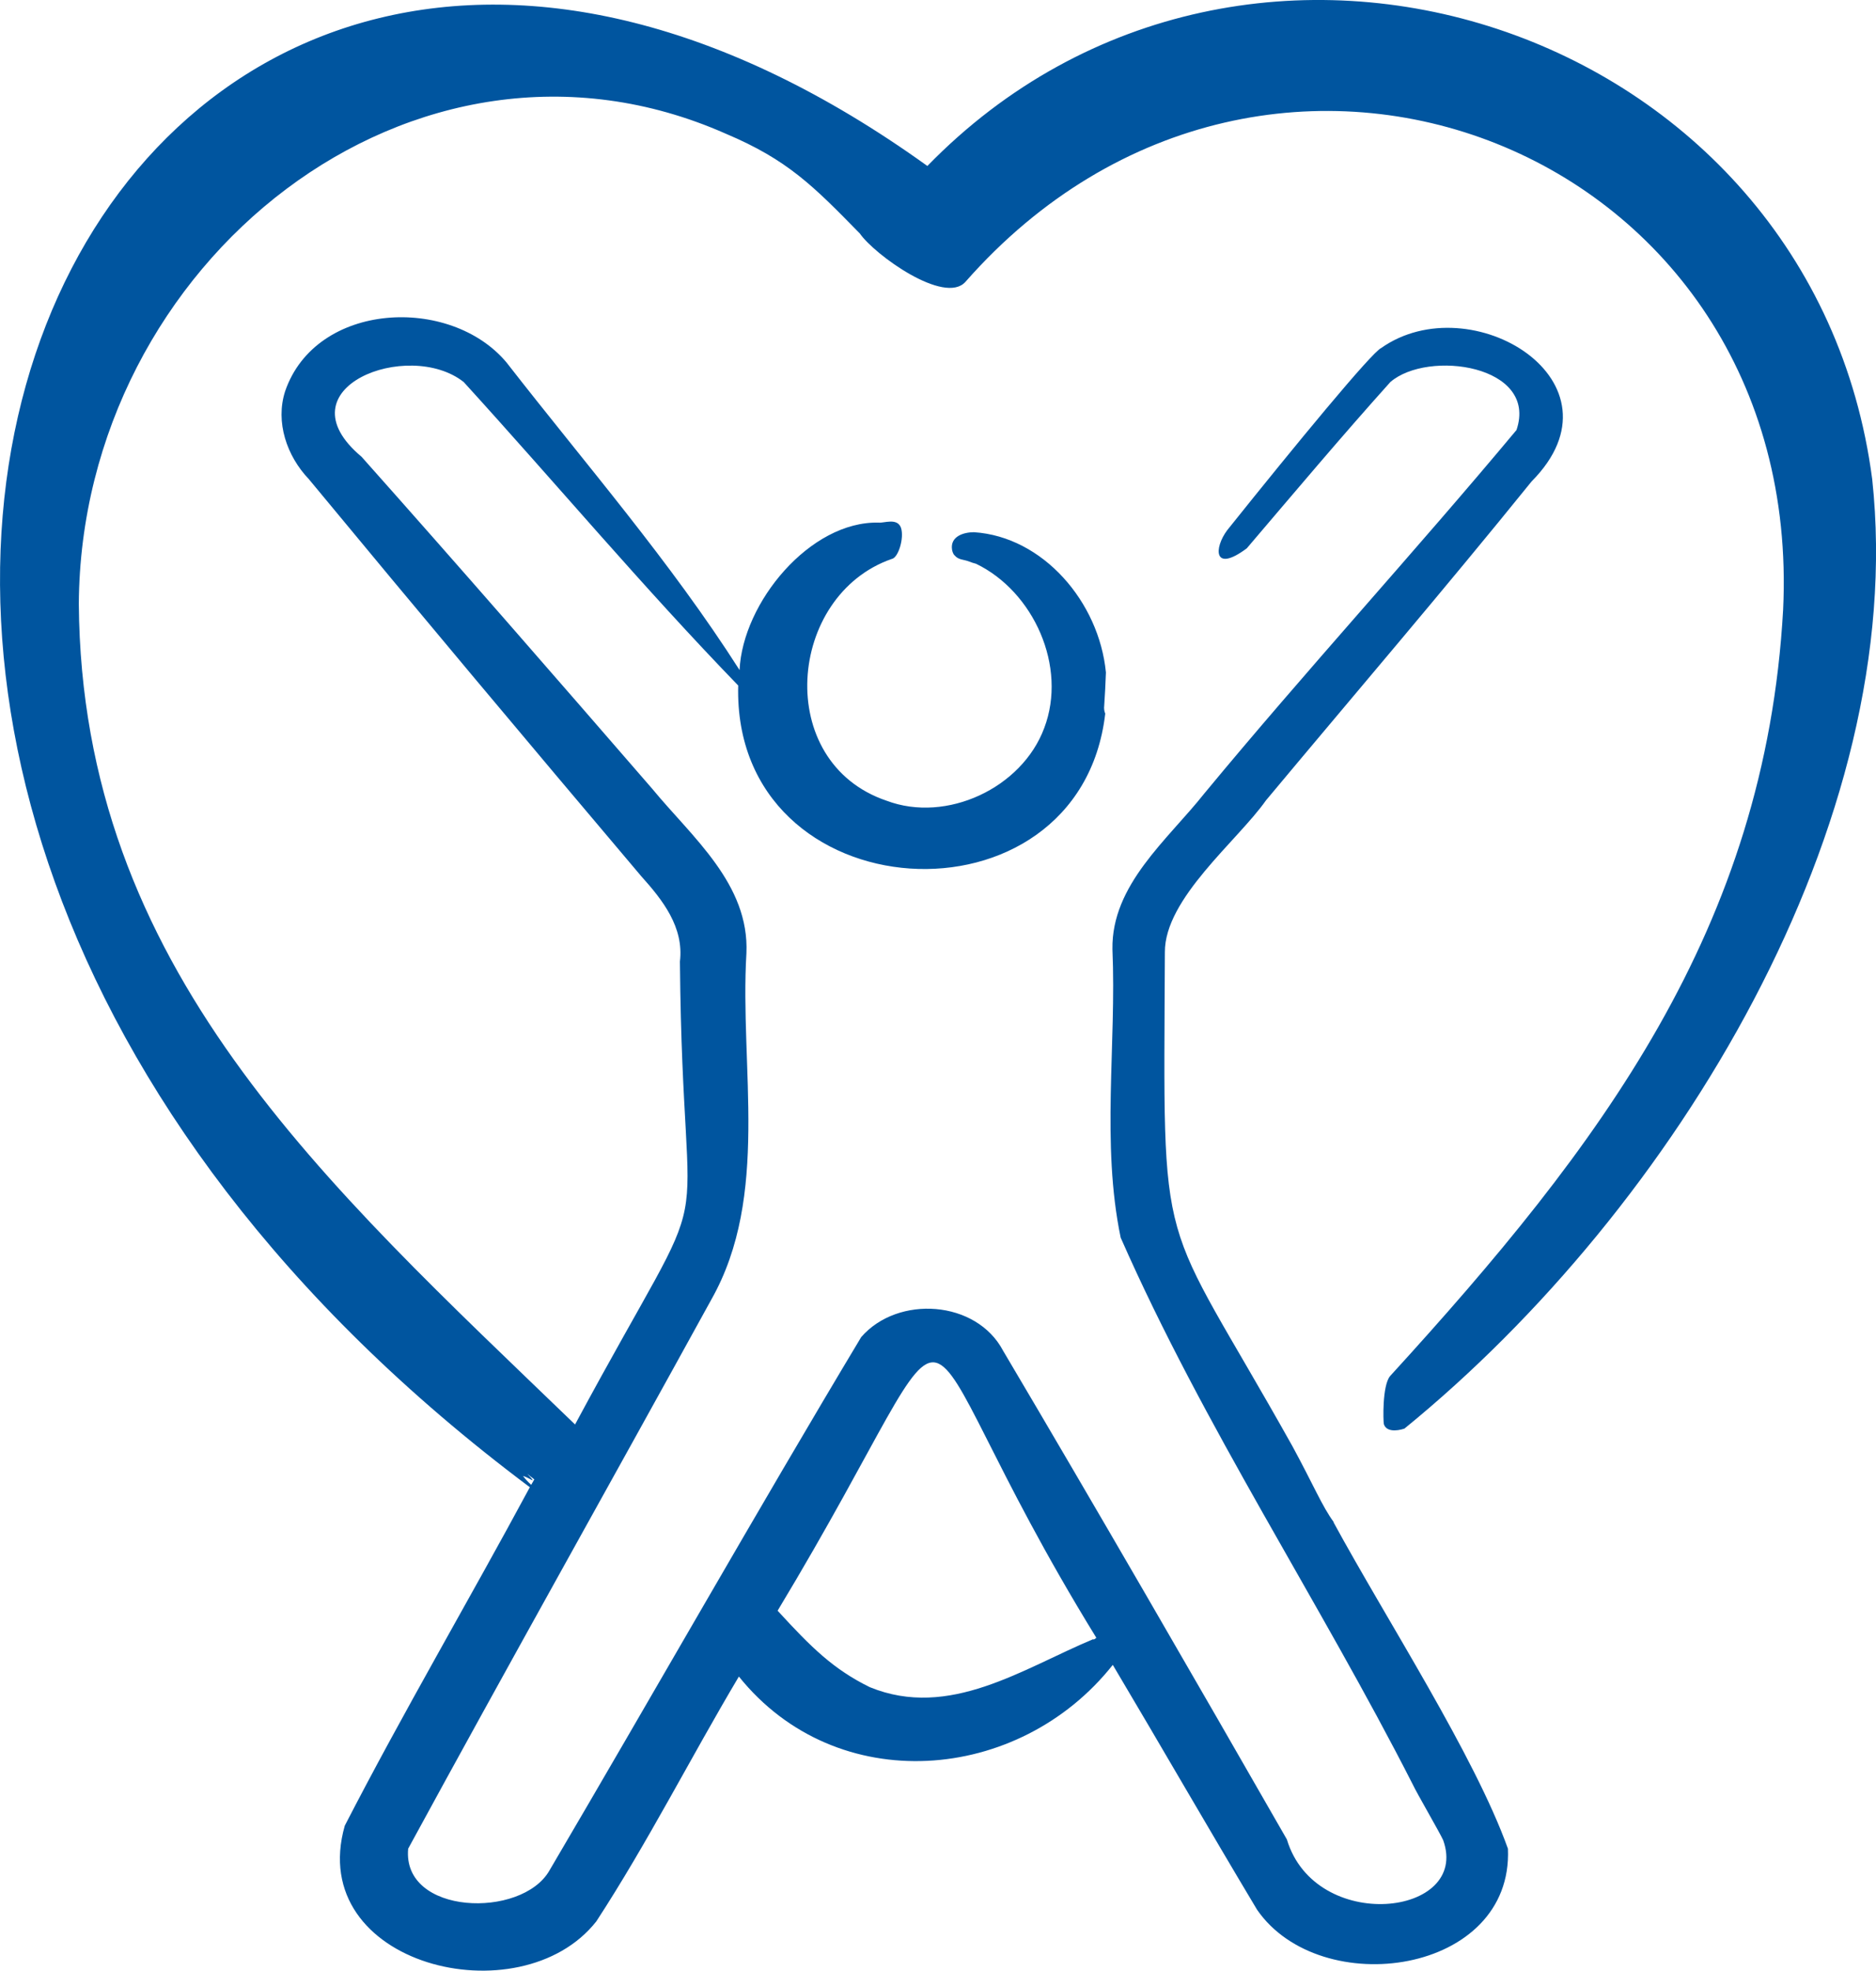
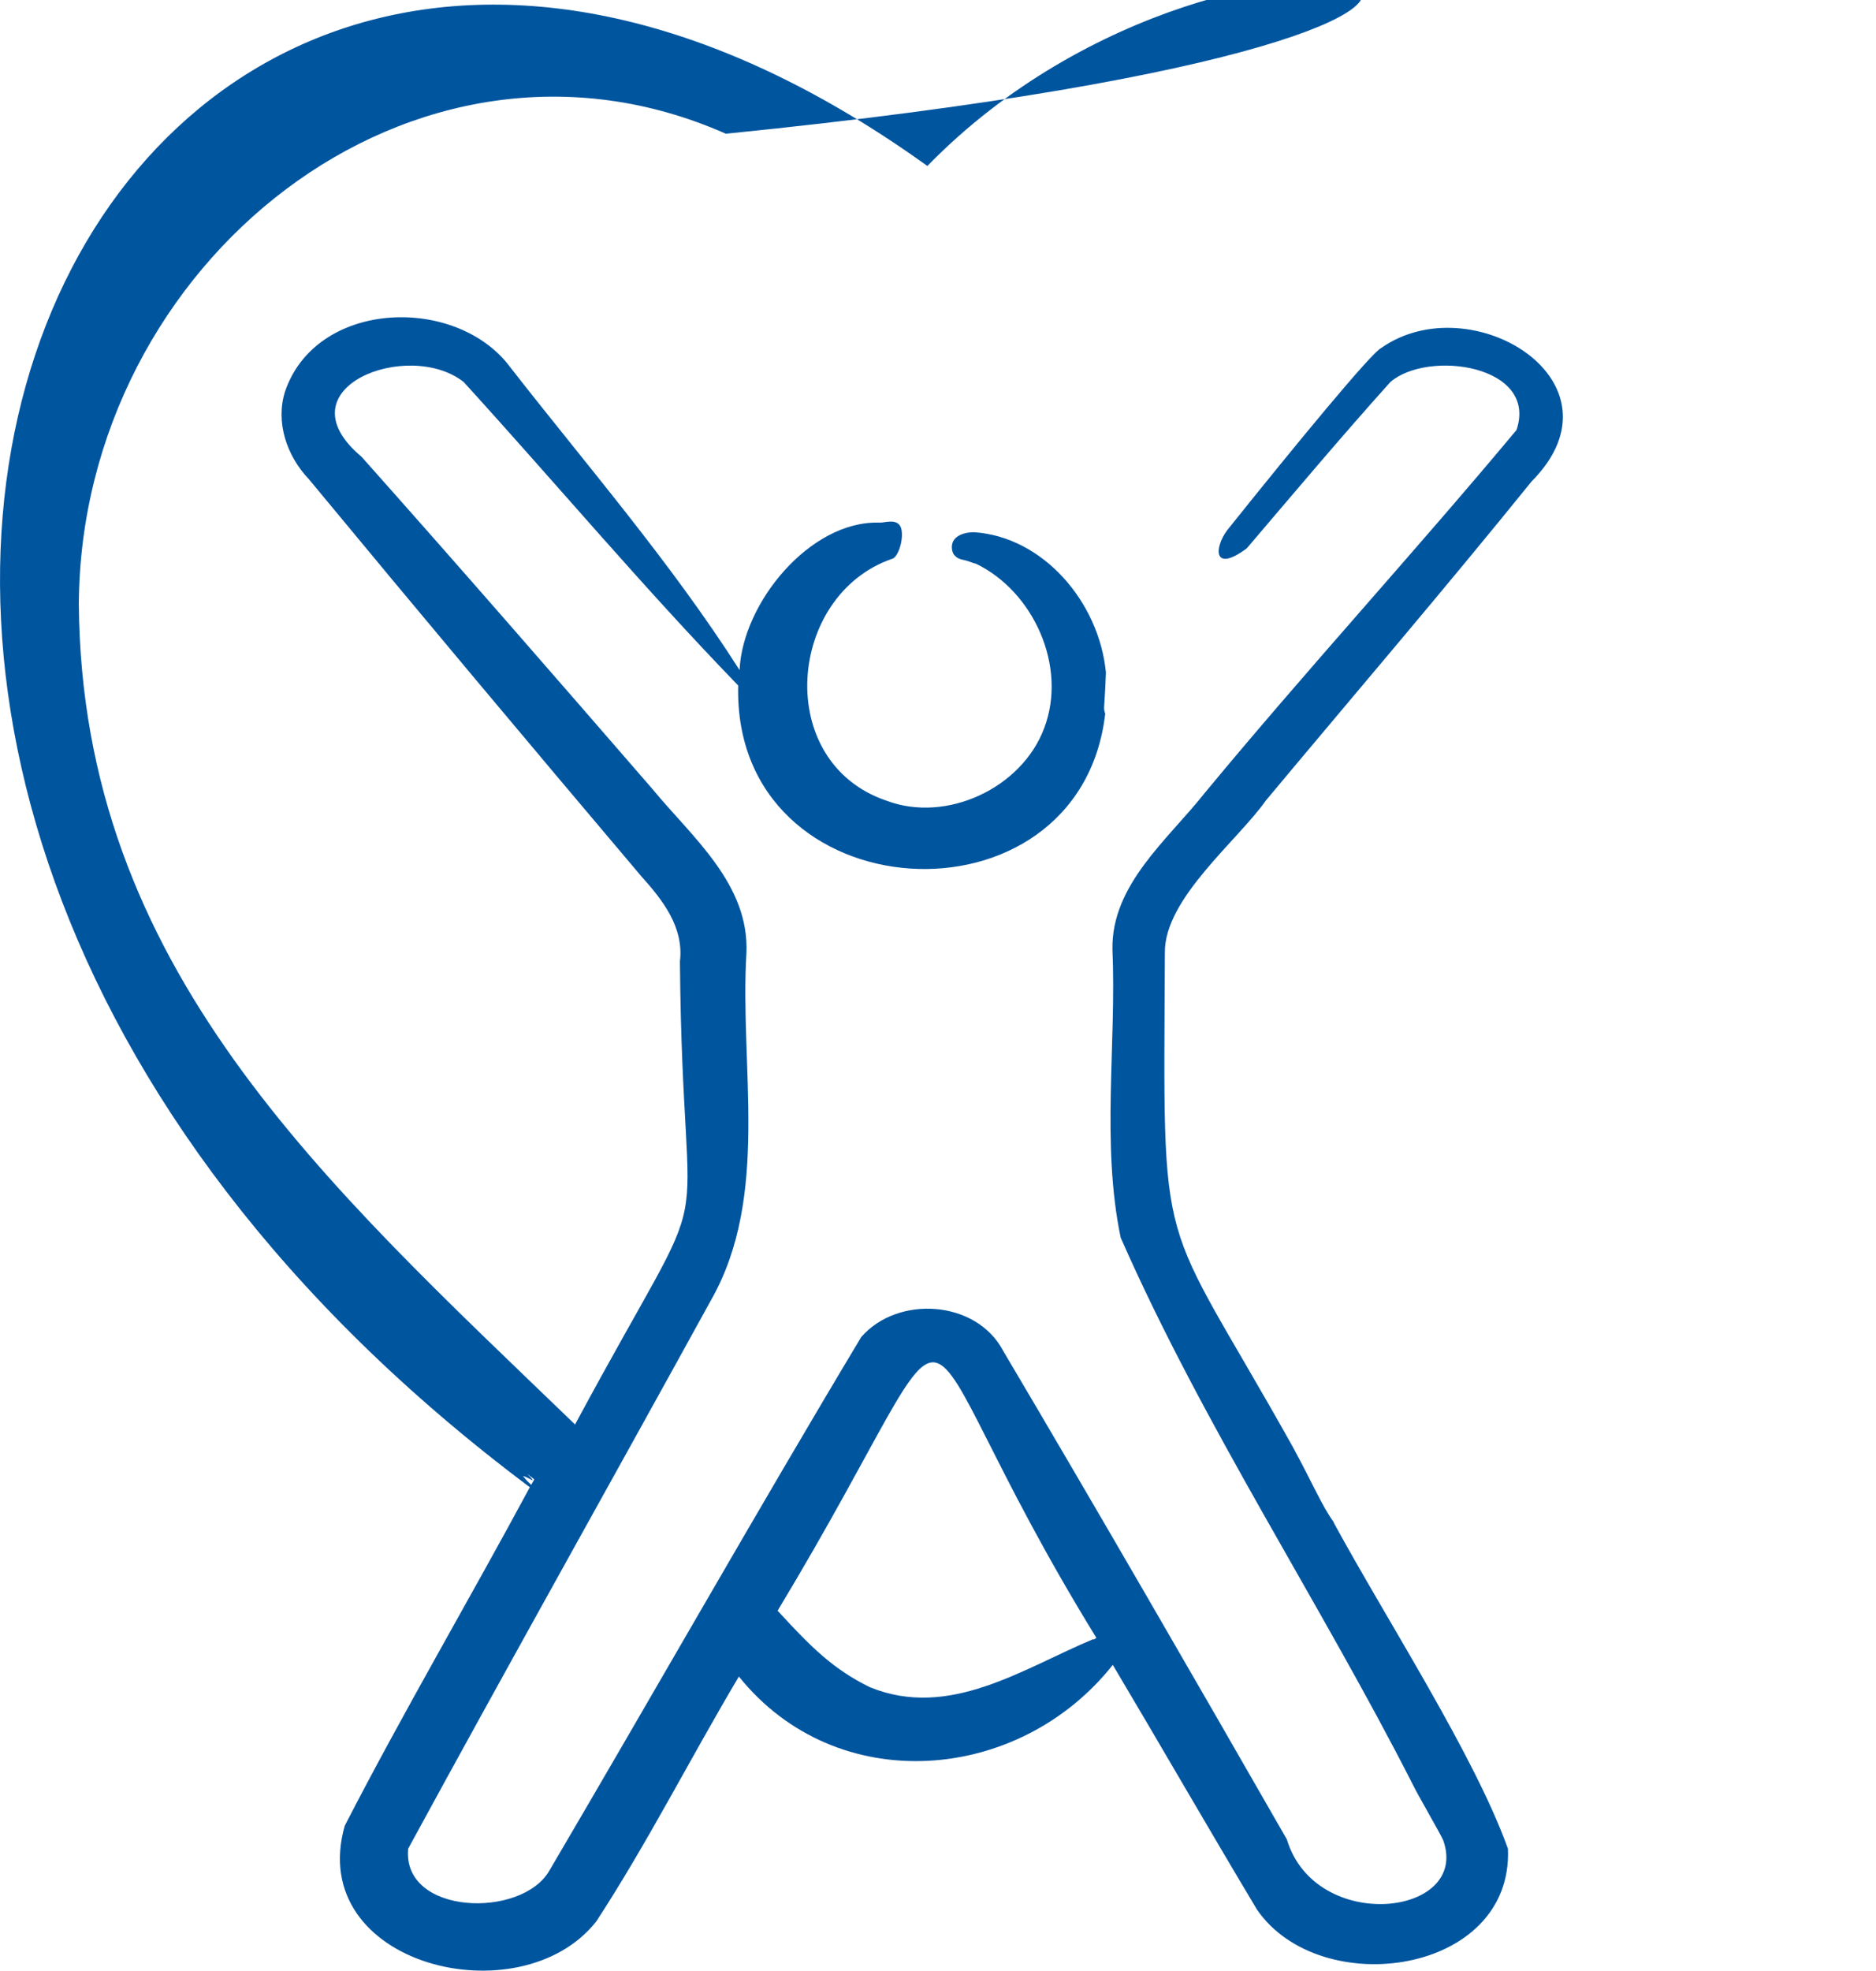
<svg xmlns="http://www.w3.org/2000/svg" id="Capa_2" viewBox="0 0 54.74 57.47">
  <defs>
    <style>.cls-1{fill:#00559f;stroke-width:0px;}</style>
  </defs>
  <g id="Capa_1-2">
-     <path class="cls-1" d="M38.92,44.39c-.34-.46-.59-1.08-1.21-2.22-3.96-7.07-3.76-5.15-3.72-14.4-.01-1.57,2.12-3.25,2.95-4.43,2.58-3.09,5.22-6.17,7.75-9.3,2.89-2.91-1.77-5.74-4.39-3.89-.27.12-2.49,2.81-4.49,5.31-.39.52-.41,1.26.57.53,1.39-1.63,2.77-3.27,4.19-4.85,1.1-.95,4.32-.49,3.68,1.4-2.98,3.57-6.14,7.01-9.11,10.6-1.07,1.35-2.71,2.66-2.68,4.54.12,2.79-.33,5.66.24,8.41,2.42,5.5,5.8,10.6,8.53,15.96h0c.1.22.77,1.37.88,1.61.8,2.23-3.73,2.74-4.56-.02-2.61-4.55-5.62-9.76-8.28-14.25-.78-1.48-3.07-1.63-4.14-.4-2.99,4.98-6.14,10.53-9.1,15.56-.81,1.41-4.3,1.3-4.12-.64,2.88-5.29,5.94-10.73,8.85-16.02,1.71-3.03.82-6.76,1.02-10.09.09-2.02-1.58-3.38-2.75-4.8-2.81-3.24-5.62-6.47-8.48-9.68-2.4-2.01,1.37-3.45,2.98-2.18,2.68,2.94,5.23,5.98,8.01,8.85-.17,6.68,9.96,7.28,10.71.82-.03-.07-.04-.15-.03-.23.02-.32.04-.64.05-.97-.2-2.06-1.84-3.96-3.85-4.09-.3,0-.7.12-.64.51.01.05.03.13.08.17.05.06.11.09.18.11.28.06.27.09.44.13,1.68.81,2.67,3,1.99,4.79-.65,1.75-2.85,2.78-4.6,2.12-3.31-1.12-2.9-5.99.15-7.05.19-.03.37-.61.27-.91-.11-.3-.5-.13-.65-.15-2-.05-3.97,2.33-4.06,4.3-2.03-3.18-4.48-5.99-6.8-8.97-1.64-1.96-5.56-1.78-6.46.84-.29.9.05,1.89.69,2.56,3.21,3.88,6.45,7.74,9.7,11.58.63.7,1.25,1.49,1.13,2.49.08,9.4,1.32,5.36-3.06,13.5-7.32-7.06-14.4-13.33-14.48-23.93C2.36,7.65,12.09-.12,21.18,3.9c1.8.76,2.55,1.52,3.91,2.91.43.62,2.47,2.09,3.08,1.41,8.86-10.07,24.5-3.87,23.86,9.56-.52,9.3-5.33,15.63-11.47,22.35-.23.28-.2,1.32-.18,1.4.07.22.36.21.6.13,7.91-6.44,14.72-17.67,13.65-27.68C52.9.71,36.38-4.73,27.06,4.84,3.11-12.37-13.7,21.56,15.46,43.37c-1.76,3.27-3.7,6.57-5.4,9.87-1.16,4.07,5.12,5.61,7.34,2.79,1.5-2.3,2.75-4.77,4.16-7.14,2.85,3.55,8.17,3.12,10.91-.34,1.41,2.37,2.79,4.77,4.21,7.14,1.85,2.68,7.48,1.89,7.32-1.78-.98-2.73-3.54-6.67-5.09-9.52ZM15.26,43.04h0c.21.06.44.28.13-.06.07.06.13.11.2.16-.03.05-.06.11-.09.16-.1-.09-.19-.19-.24-.26ZM31.9,47.8c-2.06.86-4.2,2.35-6.52,1.4-1.06-.52-1.7-1.15-2.69-2.23,6.17-10.23,3.08-9.31,9.3.79-.03.02-.05.05-.09.05Z" />
+     <path class="cls-1" d="M38.92,44.39c-.34-.46-.59-1.08-1.21-2.22-3.96-7.07-3.76-5.15-3.72-14.4-.01-1.57,2.12-3.25,2.95-4.43,2.58-3.09,5.22-6.17,7.75-9.3,2.89-2.91-1.77-5.74-4.39-3.89-.27.12-2.49,2.81-4.49,5.31-.39.52-.41,1.26.57.53,1.39-1.63,2.77-3.27,4.19-4.85,1.1-.95,4.32-.49,3.68,1.4-2.98,3.57-6.14,7.01-9.11,10.6-1.07,1.35-2.71,2.66-2.68,4.54.12,2.79-.33,5.66.24,8.41,2.42,5.5,5.8,10.6,8.53,15.96h0c.1.22.77,1.37.88,1.61.8,2.23-3.73,2.74-4.56-.02-2.61-4.55-5.62-9.76-8.28-14.25-.78-1.48-3.07-1.63-4.14-.4-2.99,4.98-6.14,10.53-9.1,15.56-.81,1.41-4.3,1.3-4.12-.64,2.88-5.29,5.94-10.73,8.85-16.02,1.71-3.03.82-6.76,1.02-10.09.09-2.02-1.58-3.38-2.75-4.8-2.81-3.24-5.62-6.47-8.48-9.68-2.4-2.01,1.37-3.45,2.98-2.18,2.68,2.94,5.23,5.98,8.01,8.85-.17,6.68,9.96,7.28,10.71.82-.03-.07-.04-.15-.03-.23.02-.32.04-.64.05-.97-.2-2.06-1.84-3.96-3.85-4.09-.3,0-.7.12-.64.51.01.05.03.13.08.17.05.06.11.09.18.11.28.06.27.09.44.13,1.68.81,2.67,3,1.99,4.79-.65,1.75-2.85,2.78-4.6,2.12-3.31-1.12-2.9-5.99.15-7.05.19-.03.37-.61.27-.91-.11-.3-.5-.13-.65-.15-2-.05-3.97,2.33-4.06,4.3-2.03-3.18-4.48-5.99-6.8-8.97-1.64-1.96-5.56-1.78-6.46.84-.29.9.05,1.89.69,2.56,3.21,3.88,6.45,7.74,9.7,11.58.63.7,1.25,1.49,1.13,2.49.08,9.4,1.32,5.36-3.06,13.5-7.32-7.06-14.4-13.33-14.48-23.93C2.36,7.65,12.09-.12,21.18,3.9C52.9.71,36.38-4.73,27.06,4.84,3.11-12.37-13.7,21.56,15.46,43.37c-1.76,3.27-3.7,6.57-5.4,9.87-1.16,4.07,5.12,5.61,7.34,2.79,1.5-2.3,2.75-4.77,4.16-7.14,2.85,3.55,8.17,3.12,10.91-.34,1.41,2.37,2.79,4.77,4.21,7.14,1.85,2.68,7.48,1.89,7.32-1.78-.98-2.73-3.54-6.67-5.09-9.52ZM15.26,43.04h0c.21.06.44.28.13-.06.07.06.13.11.2.16-.03.05-.06.11-.09.16-.1-.09-.19-.19-.24-.26ZM31.9,47.8c-2.06.86-4.2,2.35-6.52,1.4-1.06-.52-1.7-1.15-2.69-2.23,6.17-10.23,3.08-9.31,9.3.79-.03.02-.05.05-.09.05Z" />
  </g>
</svg>